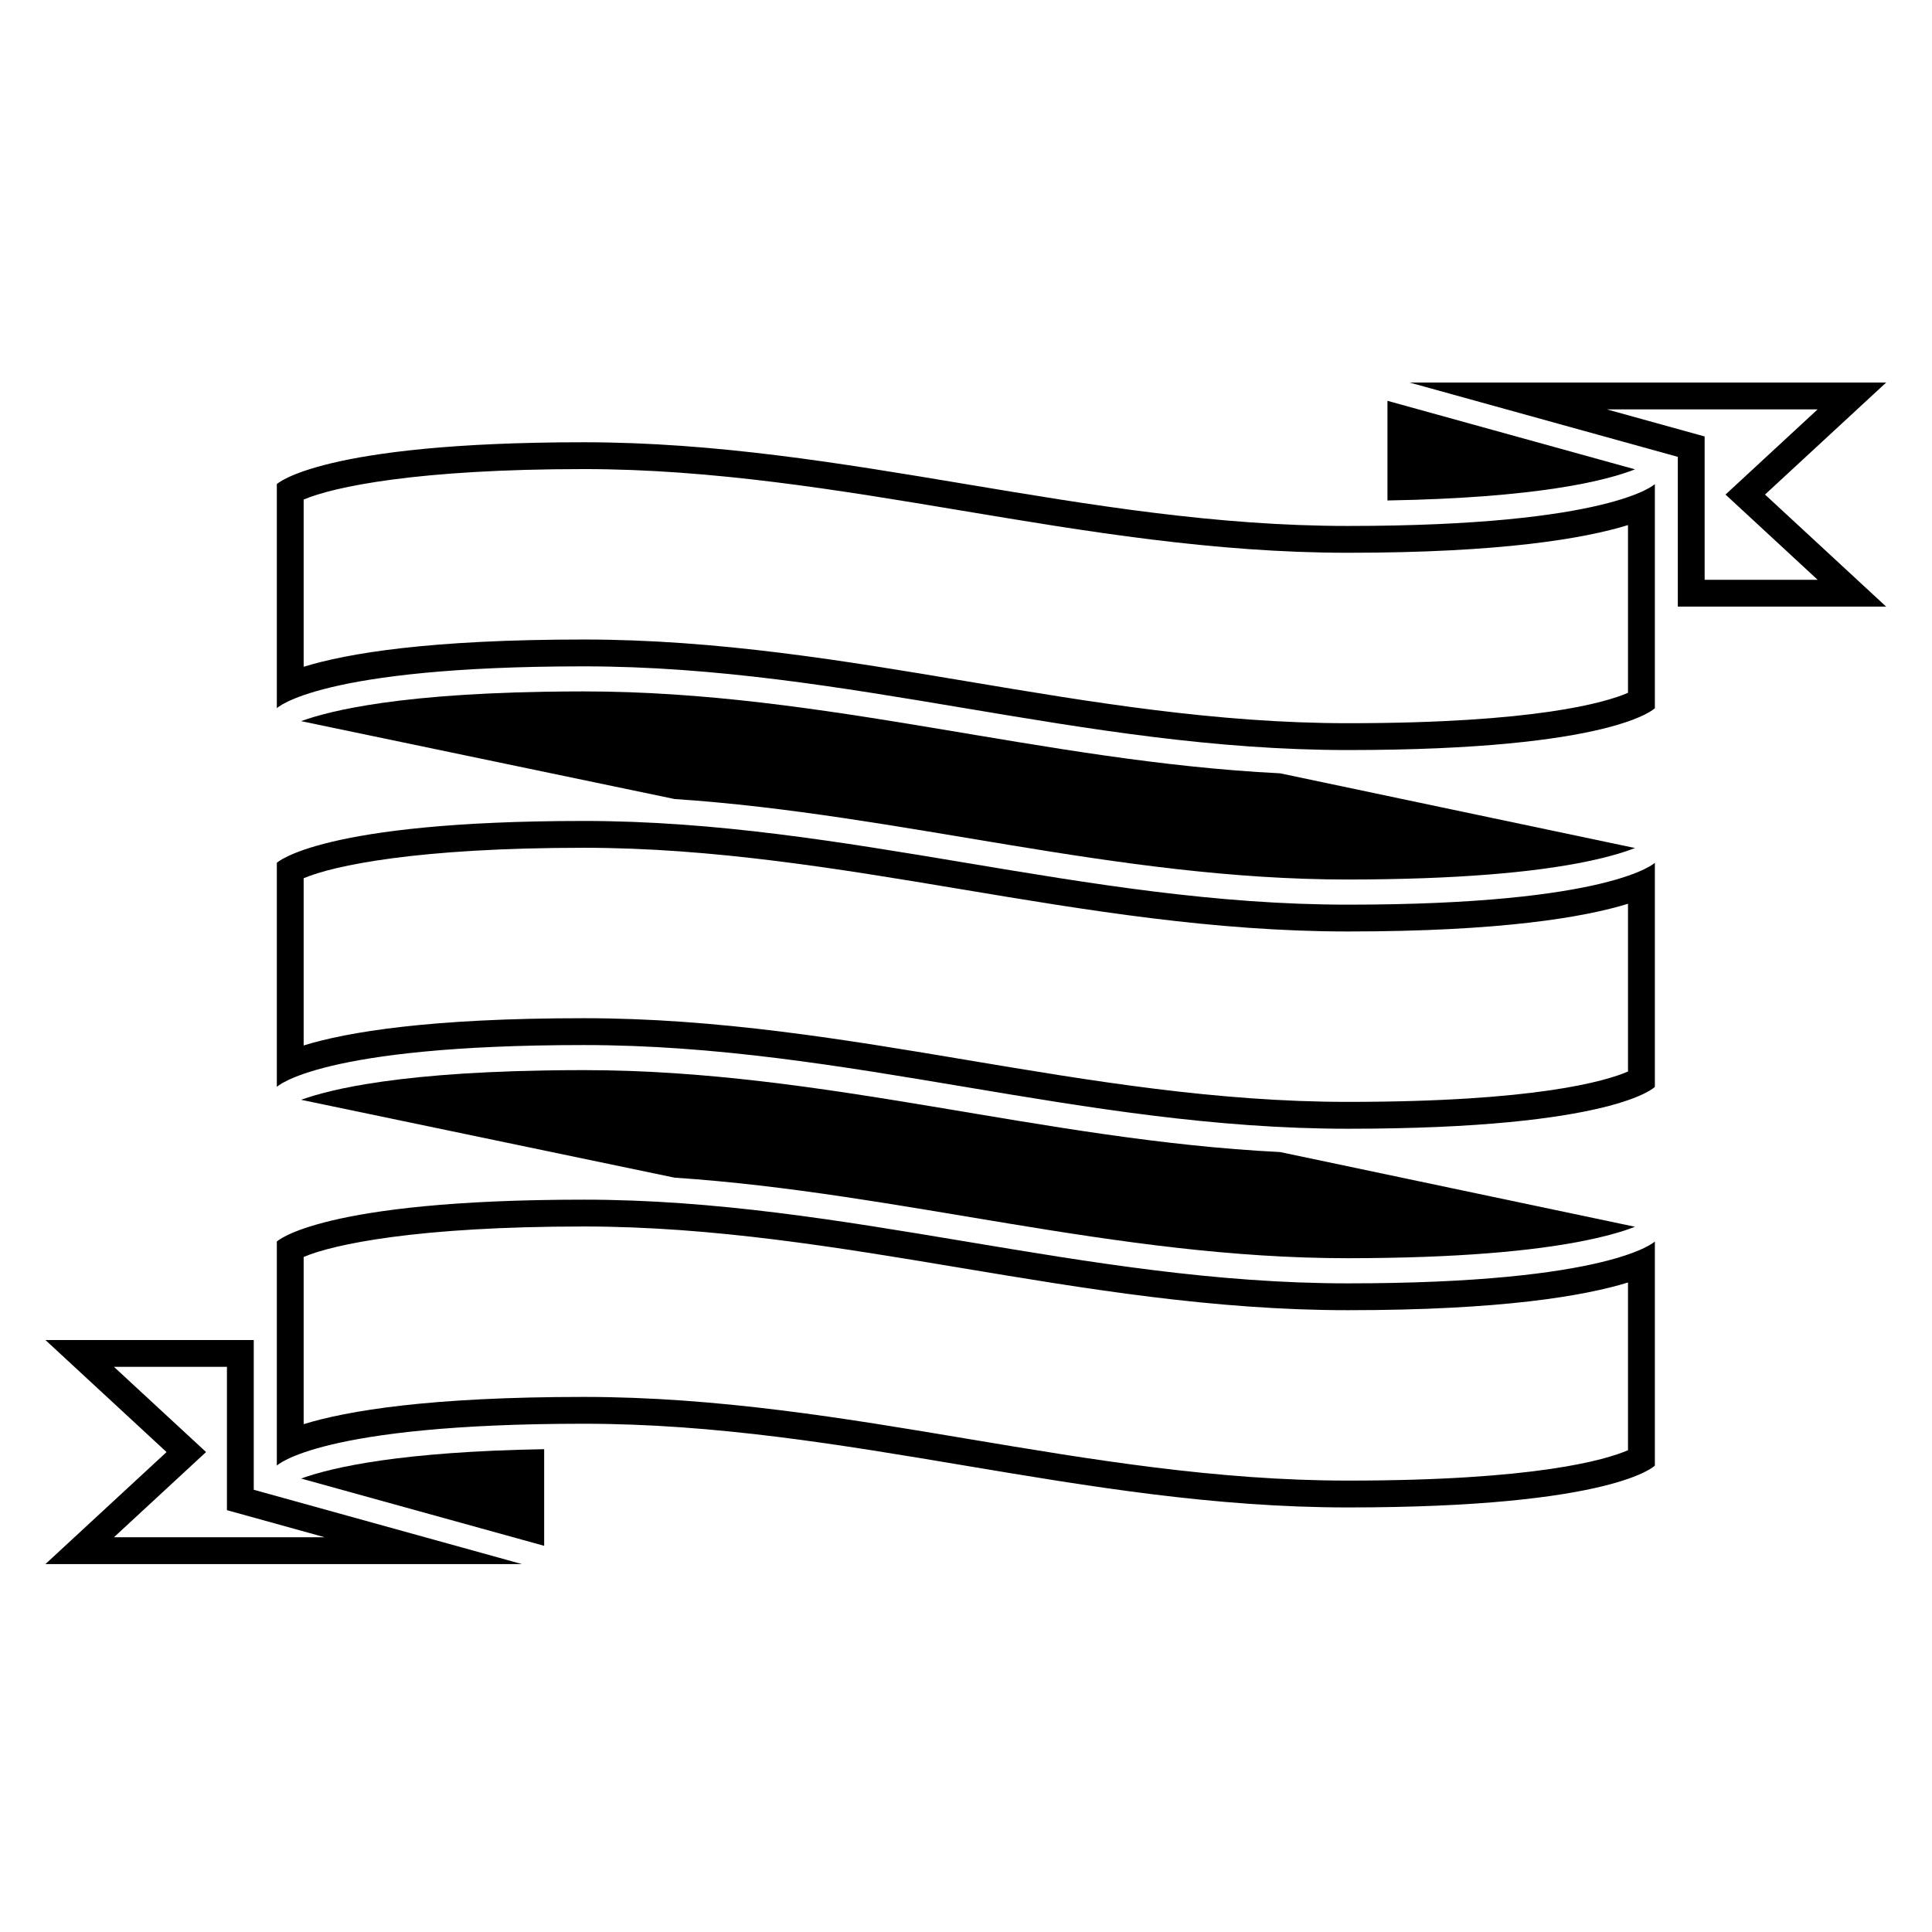
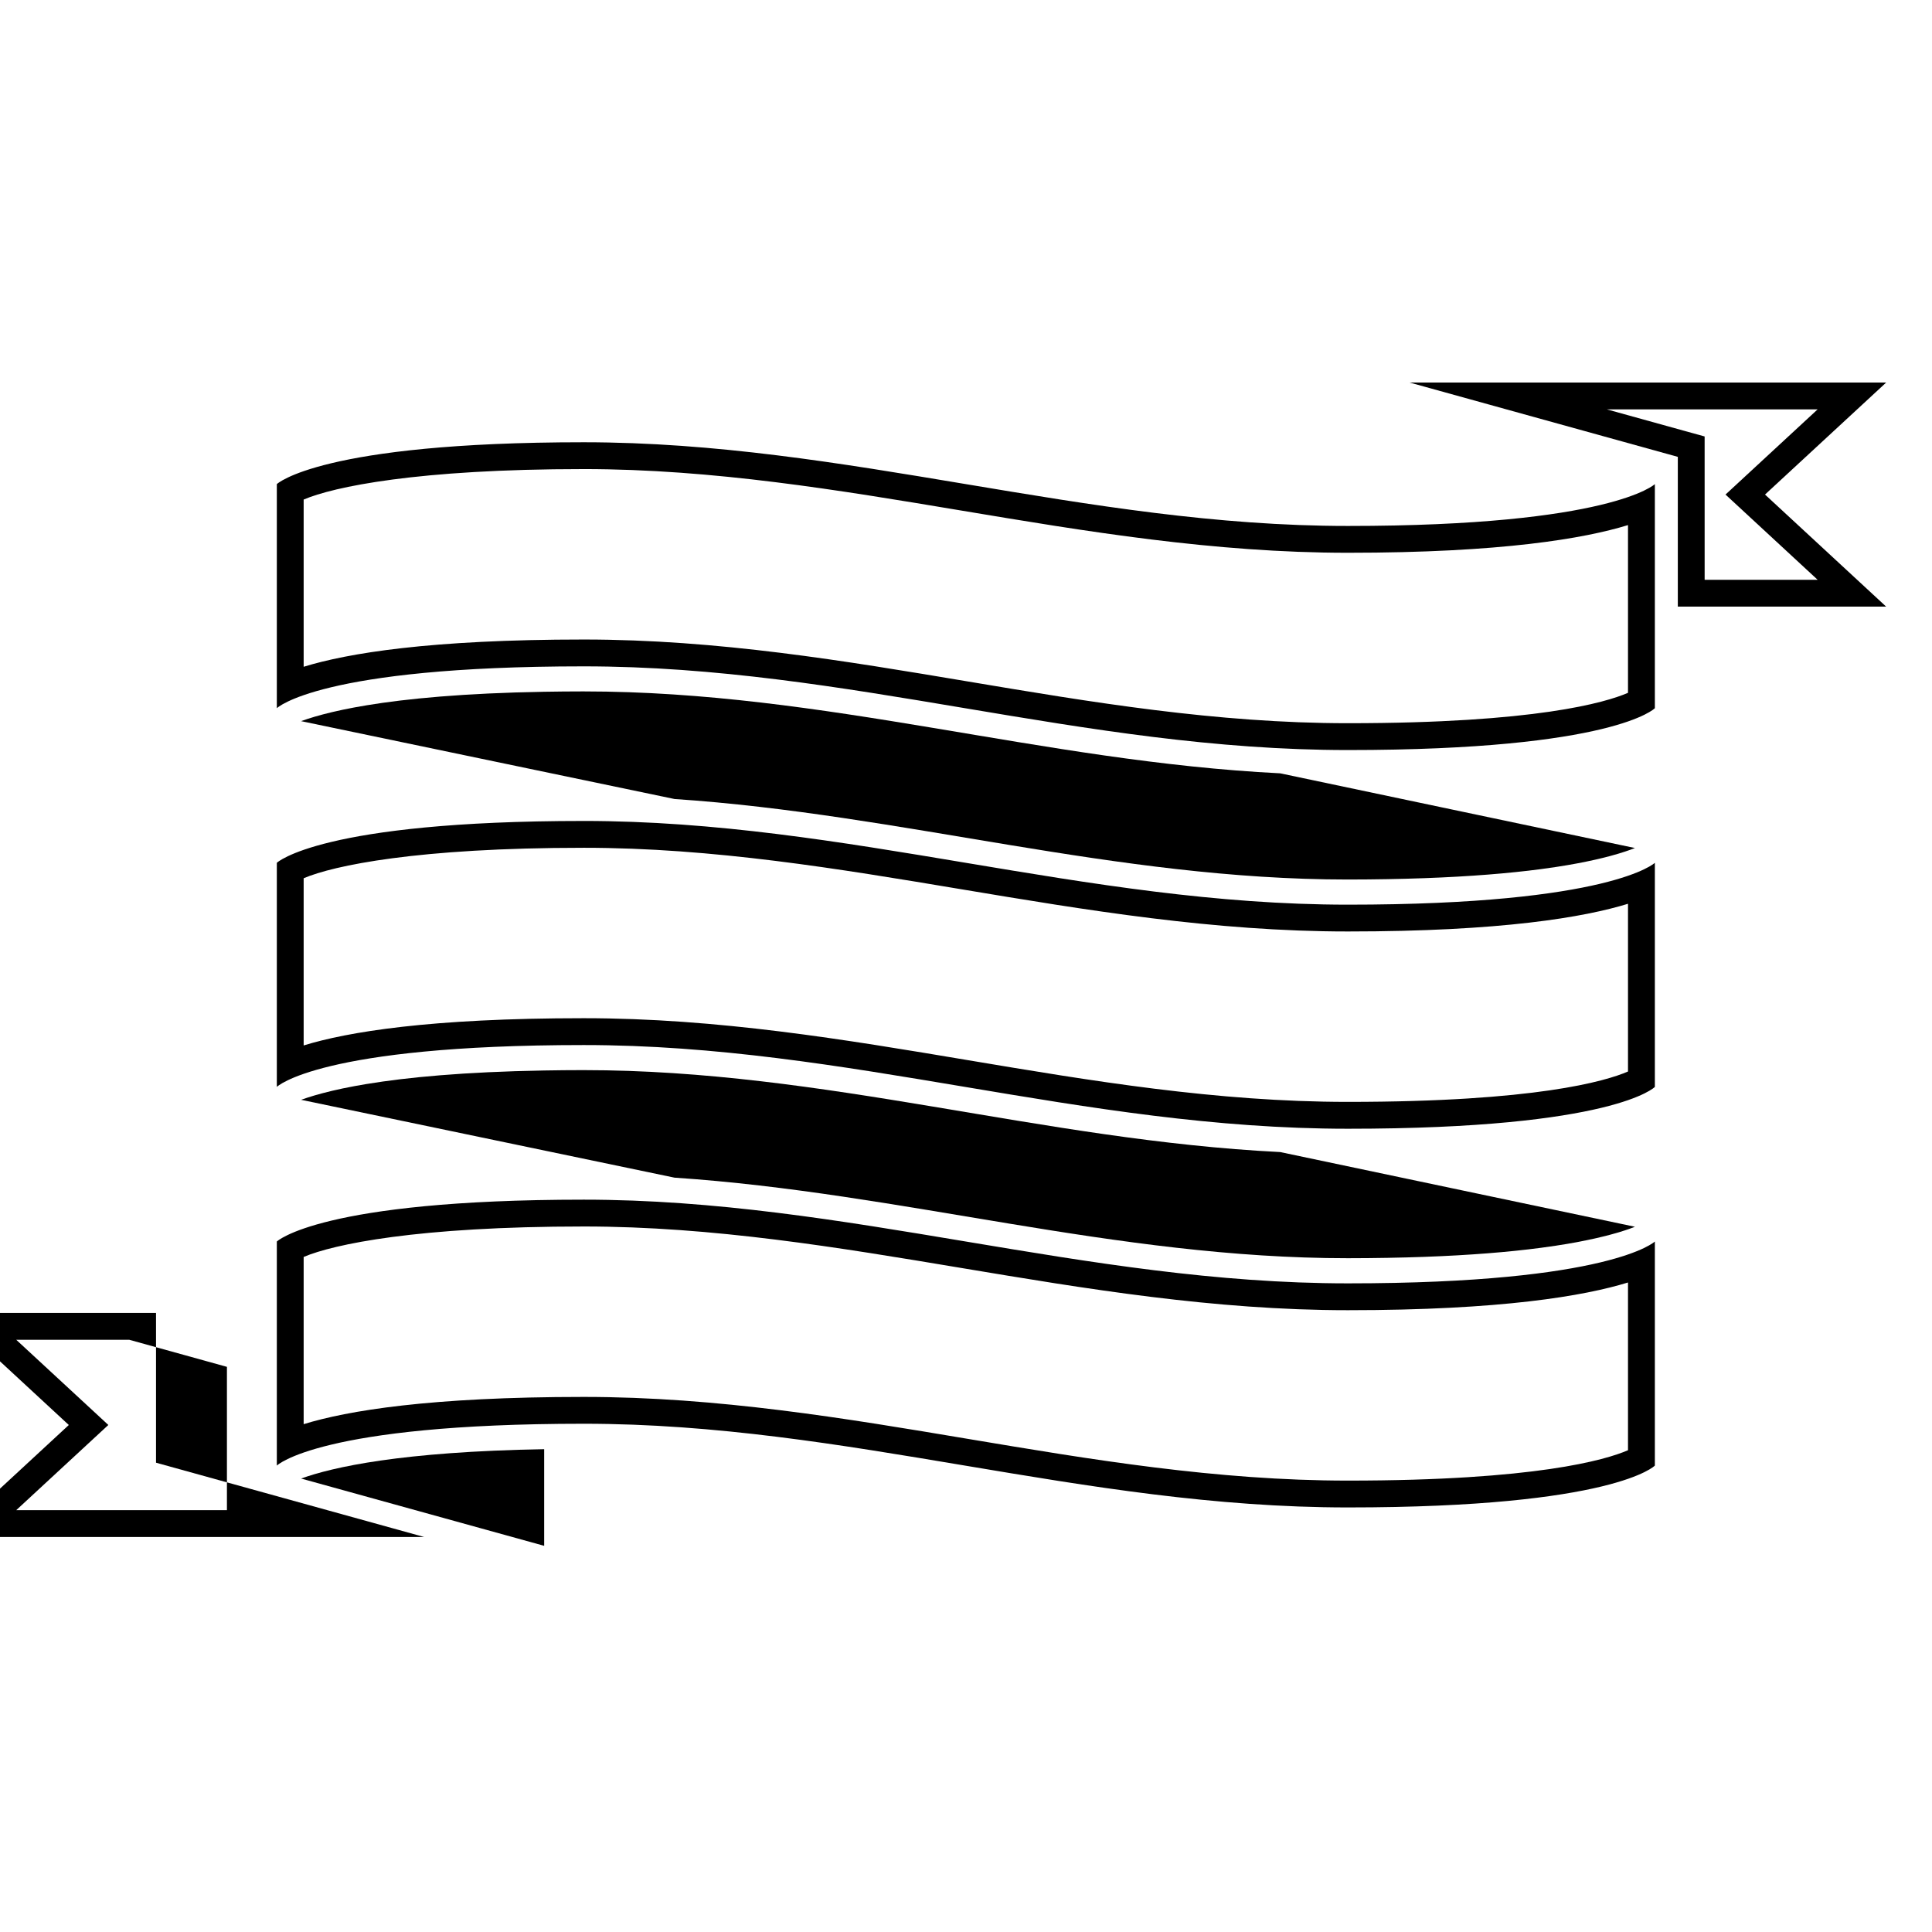
<svg xmlns="http://www.w3.org/2000/svg" fill="#000000" width="800px" height="800px" version="1.1" viewBox="144 144 512 512">
  <g>
    <path d="m298.69 268.31c34.285 0 67.715 5.586 100.05 10.988 32.918 5.5 66.965 11.191 102.47 11.191 40.77 0 62.66-3.781 74.227-7.336v44.453c-5.949 2.566-24.48 8.051-74.227 8.051-34.809 0-68.211-5.606-100.51-11.027-32.672-5.484-66.457-11.152-102-11.152-40.793 0-62.629 3.648-74.227 7.223v-44.316c7.91-3.371 30.121-8.074 74.227-8.074m0-7.109c-69.766 0-81.336 11.09-81.336 11.09v59.387s11.277-11.09 81.336-11.09c70.055 0 131.86 22.18 202.52 22.18s81.336-11.09 81.336-11.09v-59.387s-11.52 11.09-81.336 11.09-132.75-22.18-202.52-22.18z" />
    <path d="m625.69 252.49-18.77 17.355-5.644 5.219 5.644 5.219 18.773 17.367h-29.945l-0.004-32.578v-5.406l-5.215-1.441-20.688-5.734h55.848m18.16-7.109h-126.28l71.07 19.691v39.684h55.207l-32.102-29.695z" />
-     <path d="m511.69 250.22v26.41c39.777-0.688 57.879-5.219 65.602-8.25z" />
    <path d="m298.69 368.67c34.285 0 67.715 5.586 100.05 10.988 32.918 5.5 66.965 11.191 102.47 11.191 40.77 0 62.66-3.785 74.227-7.34v44.453c-5.949 2.562-24.48 8.047-74.227 8.047-34.809 0-68.211-5.606-100.51-11.023-32.672-5.484-66.457-11.152-102-11.152-40.797 0-62.629 3.648-74.227 7.219v-44.309c7.906-3.367 30.121-8.074 74.227-8.074m0-7.109c-69.766 0-81.336 11.09-81.336 11.09v59.383s11.277-11.086 81.336-11.086c70.055 0 131.86 22.18 202.52 22.18s81.336-11.086 81.336-11.086v-59.387s-11.52 11.09-81.336 11.09-132.75-22.184-202.52-22.184z" />
    <path d="m298.69 327.23c-3.664 0-7.129 0.039-10.48 0.094h-0.004c-21.305 0.367-36.383 1.824-46.98 3.574-0.02 0.004-0.043 0.008-0.066 0.012-1.121 0.184-2.188 0.371-3.207 0.562-0.078 0.016-0.156 0.031-0.238 0.043-0.996 0.188-1.949 0.375-2.852 0.566-0.039 0.008-0.082 0.02-0.125 0.027-3.836 0.809-6.871 1.641-9.258 2.418-0.008 0-0.016 0.008-0.023 0.008-0.594 0.195-1.148 0.387-1.664 0.574l98.961 20.637c60.414 4.027 116.74 21.336 178.44 21.336 3.664 0 7.137-0.039 10.48-0.098 13.672-0.238 24.773-0.926 33.793-1.855h0.012c2.449-0.25 4.734-0.52 6.883-0.805 0.027-0.004 0.047-0.008 0.082-0.012 1.383-0.184 2.715-0.371 3.984-0.566 0.035-0.004 0.07-0.008 0.098-0.016 1.871-0.285 3.606-0.582 5.227-0.883 0.137-0.027 0.281-0.051 0.418-0.078 1.555-0.293 3-0.594 4.336-0.891 0.156-0.035 0.312-0.07 0.465-0.105 0.711-0.164 1.398-0.328 2.051-0.488 0.16-0.039 0.328-0.082 0.48-0.121 0.363-0.094 0.723-0.188 1.066-0.277 0.109-0.027 0.207-0.059 0.312-0.086 0.609-0.164 1.188-0.328 1.738-0.492 0.164-0.047 0.32-0.094 0.477-0.141 0.512-0.156 1.008-0.312 1.473-0.465 0.098-0.031 0.191-0.062 0.293-0.098 0.258-0.086 0.52-0.176 0.77-0.262 0.098-0.031 0.184-0.066 0.281-0.098 0.453-0.164 0.891-0.324 1.285-0.48 0.035-0.012 0.059-0.02 0.086-0.031l-94.016-19.797c-63.336-3.168-120.51-21.707-184.58-21.707z" />
    <path d="m298.69 469.03c34.285 0 67.715 5.59 100.05 10.992 32.918 5.5 66.965 11.191 102.47 11.191 40.77 0 62.66-3.785 74.227-7.34v44.453c-5.949 2.562-24.48 8.047-74.227 8.047-34.809 0-68.211-5.606-100.51-11.023-32.672-5.484-66.457-11.152-102-11.152-40.797 0-62.629 3.648-74.227 7.219v-44.312c7.906-3.367 30.121-8.074 74.227-8.074m0-7.109c-69.766 0-81.336 11.09-81.336 11.09v59.383s11.277-11.09 81.336-11.09c70.055 0 131.86 22.18 202.52 22.18s81.336-11.09 81.336-11.09v-59.383s-11.52 11.09-81.336 11.09-132.75-22.18-202.52-22.18z" />
-     <path d="m204.14 506.23v37.98l5.211 1.441 20.688 5.734h-55.84l18.766-17.359 5.644-5.219-5.644-5.223-18.77-17.359h29.945m7.109-7.106h-55.211l32.098 29.695-32.098 29.684h126.28l-71.07-19.691z" />
+     <path d="m204.14 506.23v37.98h-55.84l18.766-17.359 5.644-5.219-5.644-5.223-18.77-17.359h29.945m7.109-7.106h-55.211l32.098 29.695-32.098 29.684h126.28l-71.07-19.691z" />
    <path d="m288.21 528.05c-37.902 0.648-56.098 4.769-64.41 7.781l64.41 17.828z" />
    <path d="m298.69 427.59c-3.664 0-7.129 0.039-10.48 0.098h-0.004c-21.305 0.367-36.383 1.824-46.98 3.574-0.02 0.004-0.043 0.008-0.066 0.008-1.121 0.184-2.188 0.375-3.207 0.562-0.078 0.02-0.156 0.031-0.238 0.047-0.996 0.184-1.949 0.371-2.852 0.559-0.039 0.008-0.082 0.02-0.125 0.027-3.836 0.812-6.871 1.641-9.258 2.414-0.008 0.004-0.016 0.008-0.023 0.008-0.594 0.195-1.148 0.387-1.664 0.57l98.961 20.633c60.414 4.031 116.74 21.348 178.44 21.348 3.664 0 7.137-0.039 10.48-0.098 13.672-0.238 24.773-0.926 33.793-1.855h0.012c2.449-0.254 4.734-0.523 6.883-0.805 0.027-0.004 0.047-0.012 0.082-0.012 1.383-0.184 2.715-0.371 3.984-0.562 0.035-0.004 0.07-0.012 0.098-0.02 1.871-0.277 3.606-0.578 5.227-0.875 0.137-0.031 0.281-0.051 0.418-0.082 1.555-0.297 3-0.594 4.336-0.891 0.156-0.035 0.312-0.07 0.465-0.105 0.711-0.164 1.398-0.328 2.051-0.488 0.16-0.039 0.328-0.082 0.48-0.117 0.363-0.094 0.723-0.184 1.066-0.277 0.109-0.027 0.207-0.051 0.312-0.086 0.609-0.164 1.188-0.336 1.738-0.484 0.164-0.047 0.32-0.098 0.477-0.141 0.512-0.156 1.008-0.312 1.473-0.465 0.098-0.035 0.191-0.066 0.293-0.098 0.258-0.086 0.52-0.18 0.77-0.262 0.098-0.031 0.184-0.062 0.281-0.102 0.453-0.164 0.891-0.328 1.285-0.48 0.035-0.012 0.059-0.02 0.086-0.031l-94.016-19.797c-63.336-3.172-120.51-21.715-184.58-21.715z" />
  </g>
</svg>